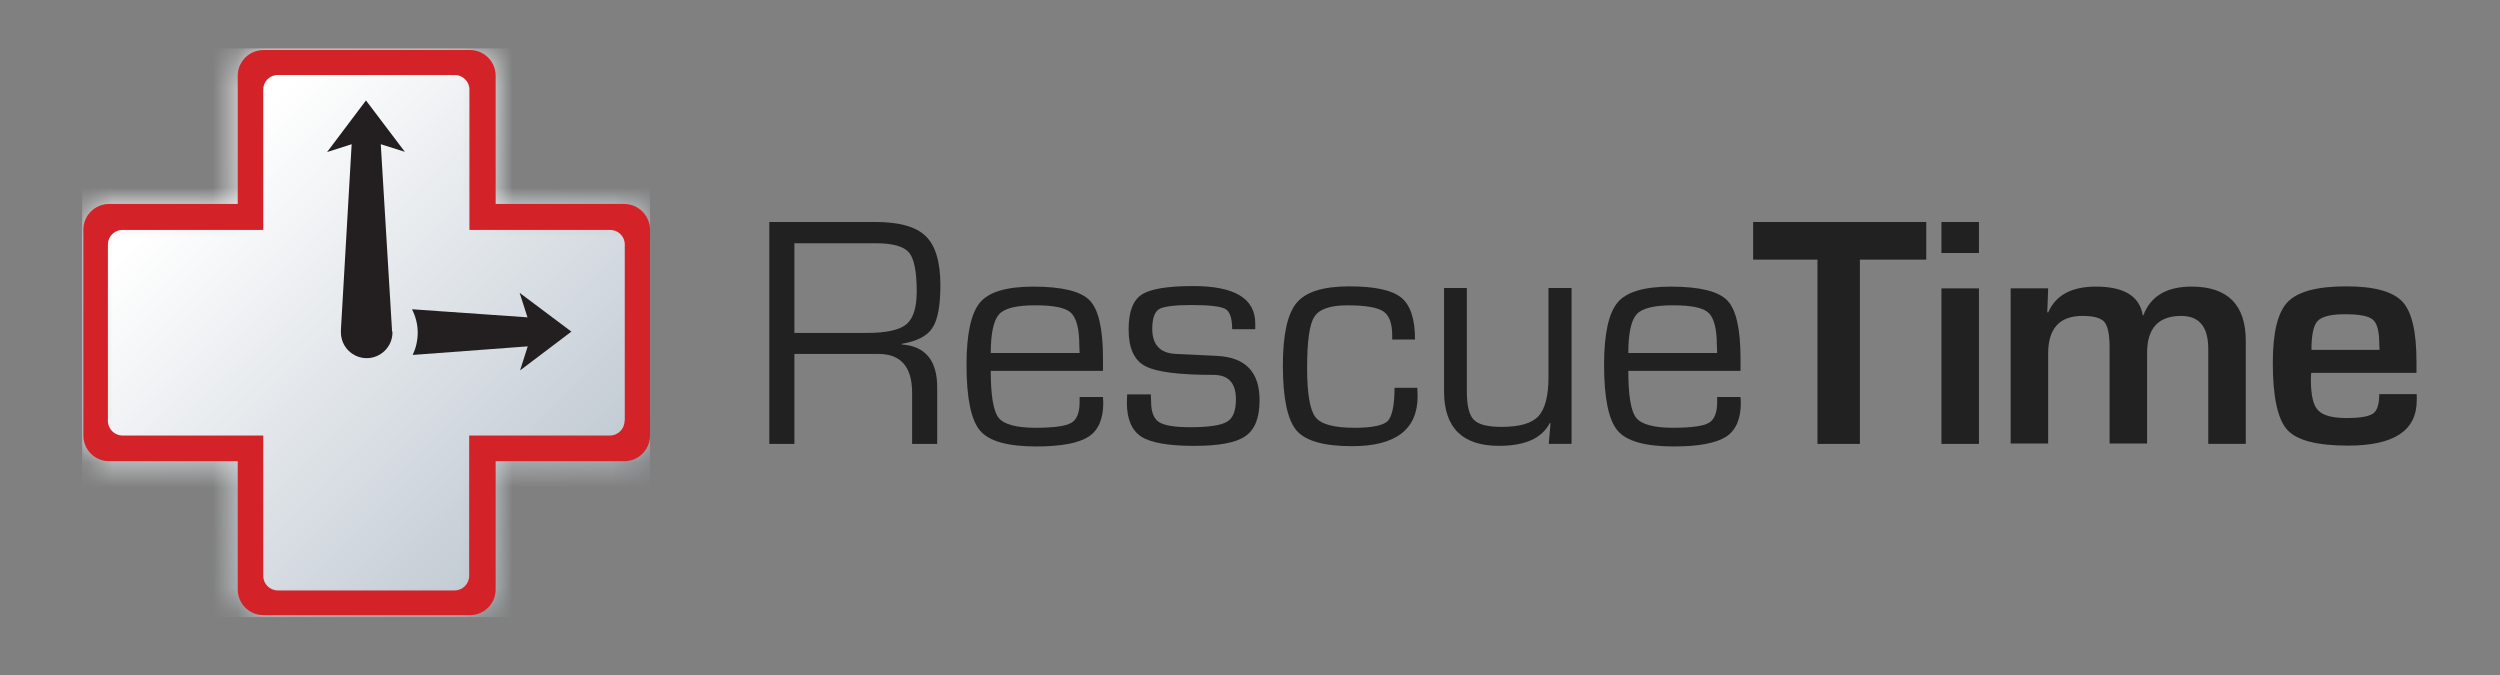
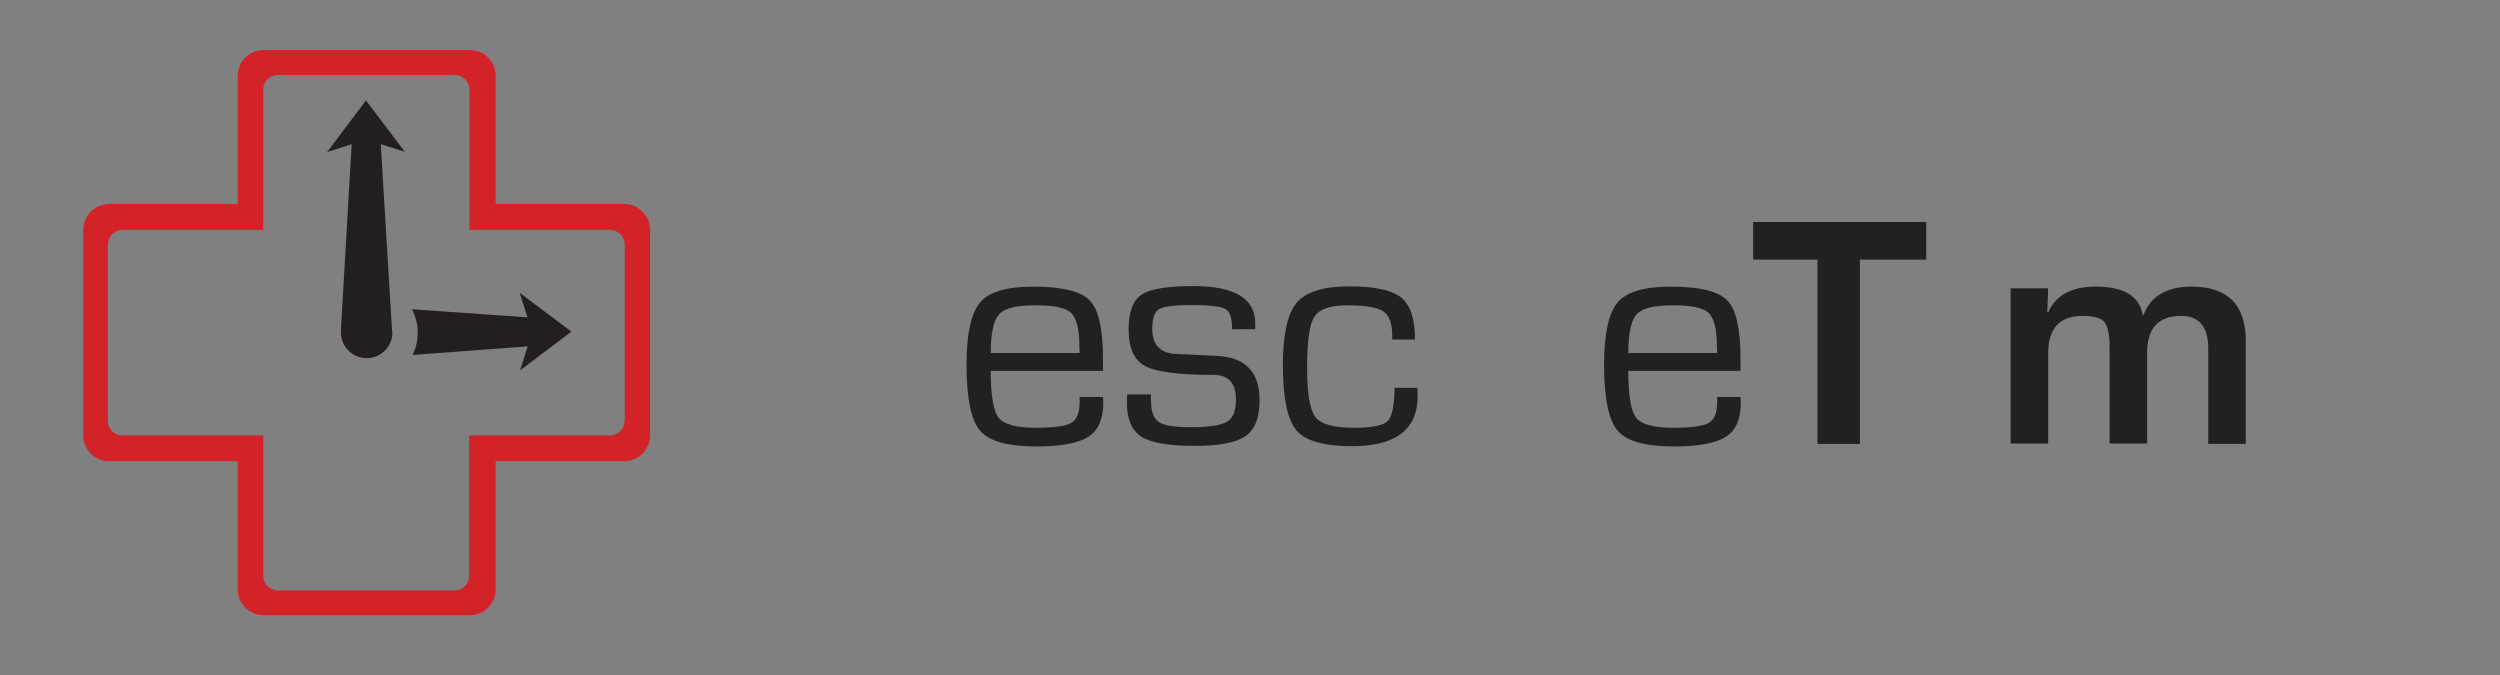
<svg xmlns="http://www.w3.org/2000/svg" width="100" height="27" viewBox="0 0 100 27" fill="none">
  <rect x="0" y="0" width="100" height="27" fill="#808080" stroke="none" />
-   <path fill-rule="evenodd" clip-rule="evenodd" d="M1.505 6.654H5.865C7.007 6.654 7.803 6.482 8.218 6.137C8.633 5.792 8.841 5.137 8.841 4.172C8.841 2.965 8.685 2.189 8.374 1.827C8.062 1.465 7.405 1.276 6.384 1.276H1.505V6.654ZM0 13.309V0H6.35C7.786 0 8.789 0.276 9.377 0.845C9.966 1.414 10.26 2.396 10.26 3.793C10.26 5.017 10.104 5.879 9.775 6.361C9.464 6.844 8.841 7.154 7.941 7.309V7.344C9.36 7.447 10.069 8.309 10.069 9.913V13.309H8.564V10.24C8.564 8.689 7.89 7.913 6.54 7.913H6.038H1.505V13.309H0Z" transform="translate(30.772 8.879) scale(0.667)" fill="#212121" />
  <path fill-rule="evenodd" clip-rule="evenodd" d="M6.782 3.965L6.765 3.534C6.765 2.534 6.592 1.879 6.263 1.569C5.934 1.258 5.208 1.12 4.118 1.12C3.01 1.12 2.284 1.293 1.955 1.655C1.626 2.017 1.453 2.793 1.453 3.982H6.782V3.965ZM6.782 6.62H8.184L8.201 6.965C8.201 7.93 7.907 8.62 7.318 8.999C6.73 9.378 5.692 9.585 4.204 9.585C2.474 9.585 1.35 9.275 0.813 8.637C0.277 8.016 0 6.689 0 4.689C0 2.827 0.277 1.586 0.813 0.948C1.35 0.31 2.422 0 3.997 0C5.727 0 6.851 0.276 7.388 0.827C7.924 1.379 8.184 2.551 8.184 4.327V5.051H1.453C1.453 6.516 1.609 7.465 1.921 7.861C2.232 8.258 2.976 8.465 4.135 8.465C5.242 8.465 5.952 8.361 6.28 8.171C6.609 7.982 6.782 7.568 6.782 6.93V6.62Z" transform="translate(38.661 11.465) scale(0.667)" fill="#212121" />
  <path fill-rule="evenodd" clip-rule="evenodd" d="M7.682 2.586H6.315C6.315 1.931 6.176 1.534 5.917 1.379C5.657 1.224 4.965 1.138 3.875 1.138C2.855 1.138 2.214 1.224 1.938 1.379C1.661 1.551 1.522 1.948 1.522 2.569C1.522 3.517 1.99 4.017 2.907 4.068L4.014 4.12L5.415 4.189C7.111 4.275 7.958 5.154 7.958 6.844C7.958 7.896 7.682 8.602 7.111 8.999C6.557 9.395 5.519 9.585 4.031 9.585C2.491 9.585 1.436 9.395 0.865 9.033C0.294 8.654 0 7.982 0 6.999L0.017 6.499H1.436L1.453 6.93C1.453 7.534 1.609 7.947 1.92 8.154C2.232 8.361 2.855 8.465 3.772 8.465C4.896 8.465 5.64 8.361 6.004 8.137C6.367 7.93 6.54 7.482 6.54 6.792C6.54 5.81 6.09 5.327 5.19 5.327C3.114 5.327 1.747 5.154 1.09 4.793C0.433 4.448 0.104 3.706 0.104 2.603C0.104 1.551 0.363 0.862 0.882 0.517C1.401 0.172 2.439 0 3.979 0C6.453 0 7.699 0.741 7.699 2.241V2.586H7.682Z" transform="translate(45.075 11.442) scale(0.667)" fill="#212121" />
  <path fill-rule="evenodd" clip-rule="evenodd" d="M6.696 6.085H8.062L8.08 6.585C8.08 8.585 6.765 9.585 4.152 9.585C2.474 9.585 1.35 9.275 0.813 8.637C0.277 7.999 0 6.706 0 4.741C0 2.896 0.277 1.638 0.83 0.983C1.384 0.327 2.422 0 3.979 0C5.502 0 6.54 0.224 7.094 0.672C7.647 1.12 7.924 1.948 7.924 3.189H6.557V2.948C6.557 2.224 6.384 1.741 6.021 1.5C5.658 1.258 4.948 1.138 3.876 1.138C2.837 1.138 2.18 1.362 1.886 1.827C1.592 2.275 1.453 3.31 1.453 4.896C1.453 6.447 1.626 7.43 1.955 7.844C2.284 8.275 3.08 8.482 4.308 8.482C5.346 8.482 6.021 8.344 6.298 8.068C6.557 7.775 6.696 7.12 6.696 6.085Z" transform="translate(51.315 11.454) scale(0.667)" fill="#212121" />
-   <path fill-rule="evenodd" clip-rule="evenodd" d="M7.647 0.017V9.344H6.28L6.384 8.12L6.349 8.085C5.865 9.016 4.862 9.464 3.287 9.464C1.107 9.464 0 8.378 0 6.206V0H1.367V6.206C1.367 7.051 1.505 7.62 1.782 7.896C2.059 8.189 2.612 8.327 3.443 8.327C4.516 8.327 5.26 8.12 5.657 7.689C6.055 7.258 6.263 6.482 6.263 5.344V0H7.647V0.017Z" transform="translate(57.762 11.521) scale(0.667)" fill="#212121" />
  <path fill-rule="evenodd" clip-rule="evenodd" d="M6.782 3.965L6.765 3.534C6.765 2.534 6.592 1.879 6.263 1.569C5.934 1.258 5.208 1.12 4.118 1.12C3.01 1.12 2.284 1.293 1.955 1.655C1.626 2.017 1.453 2.793 1.453 3.982H6.782V3.965ZM6.782 6.62H8.183L8.201 6.965C8.201 7.93 7.907 8.62 7.318 8.999C6.73 9.378 5.692 9.585 4.204 9.585C2.474 9.585 1.349 9.275 0.813 8.637C0.277 8.016 0 6.689 0 4.689C0 2.827 0.277 1.586 0.813 0.948C1.349 0.31 2.422 0 3.997 0C5.727 0 6.851 0.276 7.388 0.827C7.924 1.379 8.183 2.551 8.183 4.327V5.051H1.453C1.453 6.516 1.609 7.465 1.92 7.861C2.232 8.258 2.976 8.465 4.135 8.465C5.242 8.465 5.952 8.361 6.28 8.171C6.609 7.982 6.782 7.568 6.782 6.93V6.62Z" transform="translate(64.163 11.465) scale(0.667)" fill="#212121" />
  <path fill-rule="evenodd" clip-rule="evenodd" d="M6.402 2.258V13.309H3.858V2.258H0V0H10.381V2.258H6.402Z" transform="translate(70.126 8.879) scale(0.667)" fill="#212121" />
-   <path fill-rule="evenodd" clip-rule="evenodd" d="M0 13.309H2.249V3.982H0V13.309ZM0 1.862H2.249V0H0V1.862Z" transform="translate(77.658 8.879) scale(0.667)" fill="#212121" />
  <path fill-rule="evenodd" clip-rule="evenodd" d="M0 0.104H2.249L2.197 1.534L2.249 1.552C2.699 0.517 3.651 0 5.104 0C6.799 0 7.734 0.569 7.924 1.724H7.959C8.391 0.569 9.36 0 10.848 0C13.011 0 14.101 1.086 14.101 3.258V9.43H11.851V3.741C11.851 2.414 11.315 1.758 10.225 1.758C8.858 1.758 8.184 2.5 8.184 3.965V9.413H5.934V3.655C5.934 2.879 5.83 2.379 5.623 2.121C5.415 1.879 4.983 1.758 4.308 1.758C2.924 1.758 2.249 2.517 2.249 4.017V9.413H0V0.104Z" transform="translate(80.426 11.464) scale(0.667)" fill="#212121" />
-   <path fill-rule="evenodd" clip-rule="evenodd" d="M6.402 3.827L6.384 3.448C6.384 2.707 6.263 2.224 6.004 2C5.744 1.776 5.19 1.672 4.325 1.672C3.495 1.672 2.941 1.81 2.699 2.069C2.44 2.327 2.318 2.913 2.318 3.81H6.402V3.827ZM6.384 6.465H8.633V6.827C8.633 8.654 7.267 9.551 4.516 9.551C2.664 9.551 1.436 9.24 0.865 8.602C0.294 7.965 0 6.637 0 4.586C0 2.776 0.294 1.552 0.9 0.931C1.505 0.31 2.664 0 4.412 0C6.09 0 7.197 0.31 7.768 0.914C8.339 1.517 8.616 2.724 8.616 4.5V5.189H2.301C2.284 5.396 2.284 5.534 2.284 5.603C2.284 6.517 2.422 7.137 2.716 7.43C2.993 7.74 3.564 7.896 4.412 7.896C5.242 7.896 5.761 7.809 6.021 7.62C6.263 7.447 6.384 7.068 6.384 6.465Z" transform="translate(90.912 11.454) scale(0.667)" fill="#212121" />
  <mask id="mask0" mask-type="alpha" maskUnits="userSpaceOnUse" x="3" y="2" width="23" height="23">
    <path d="M32.441 9.233H24.728V1.541C24.728 0.685 24.027 0 23.182 0H10.804C9.946 0 9.259 0.699 9.259 1.541V9.233H1.545C0.687 9.233 0 9.933 0 10.775V23.119C0 23.976 0.701 24.661 1.545 24.661H9.259V32.353C9.259 33.209 9.96 33.894 10.804 33.894H23.182C24.041 33.894 24.728 33.195 24.728 32.353V24.661H32.441C33.3 24.661 33.986 23.961 33.986 23.119V10.775C33.986 9.918 33.285 9.233 32.441 9.233Z" transform="translate(3.333 2.009) scale(0.667)" fill="white" />
  </mask>
  <g mask="url(#mask0)">
-     <path fill-rule="evenodd" clip-rule="evenodd" d="M0 34.108H34.058V0H0V34.108Z" transform="translate(3.286 1.934) scale(0.667)" fill="url(#paint0_linear)" />
-   </g>
+     </g>
  <path fill-rule="evenodd" clip-rule="evenodd" d="M32.441 9.233H24.728V1.541C24.728 0.685 24.027 0 23.182 0H10.804C9.946 0 9.259 0.699 9.259 1.541V9.233H1.545C0.687 9.233 0 9.933 0 10.775V23.119C0 23.976 0.701 24.661 1.545 24.661H9.259V32.353C9.259 33.209 9.96 33.894 10.804 33.894H23.182C24.041 33.894 24.728 33.195 24.728 32.353V24.661H32.441C33.3 24.661 33.986 23.961 33.986 23.119V10.775C33.986 9.933 33.285 9.233 32.441 9.233ZM32.455 22.249C32.455 22.72 32.069 23.119 31.582 23.119H23.139V31.539C23.139 32.01 22.753 32.41 22.267 32.41H11.663C11.191 32.41 10.79 32.025 10.79 31.539V23.119H2.347C1.875 23.119 1.474 22.734 1.474 22.249V11.66C1.474 11.189 1.86 10.789 2.347 10.789H10.79V2.369C10.79 1.898 11.176 1.498 11.663 1.498H22.281C22.753 1.498 23.154 1.884 23.154 2.369V10.789H31.597C32.069 10.789 32.47 11.174 32.47 11.66V22.249H32.455Z" transform="translate(3.333 2) scale(0.667)" fill="#D42328" />
  <path fill-rule="evenodd" clip-rule="evenodd" d="M9.559 2.326L6.454 0L6.926 1.47L0 0.985C0.215 1.413 0.343 1.884 0.343 2.383C0.343 2.869 0.229 3.325 0.043 3.725L6.94 3.211L6.482 4.652L9.559 2.326Z" transform="translate(16.48 11.713) scale(0.667)" fill="#231F20" />
  <path fill-rule="evenodd" clip-rule="evenodd" d="M3.892 13.815V13.743L3.22 2.626L4.665 3.083L2.333 0L0 3.097L1.474 2.626L0.83 13.757V13.786V13.9V13.914C0.83 14.756 1.517 15.456 2.375 15.456C3.22 15.456 3.921 14.771 3.921 13.914V13.9L3.892 13.815Z" transform="translate(13.083 4.017) scale(0.667)" fill="#231F20" />
  <defs>
    <linearGradient id="paint0_linear" x2="1" gradientUnits="userSpaceOnUse" gradientTransform="translate(18.057 -3.443) scale(30.415 30.46) rotate(44.88)">
      <stop stop-color="white" />
      <stop offset="1" stop-color="#C0C9D2" />
    </linearGradient>
  </defs>
</svg>